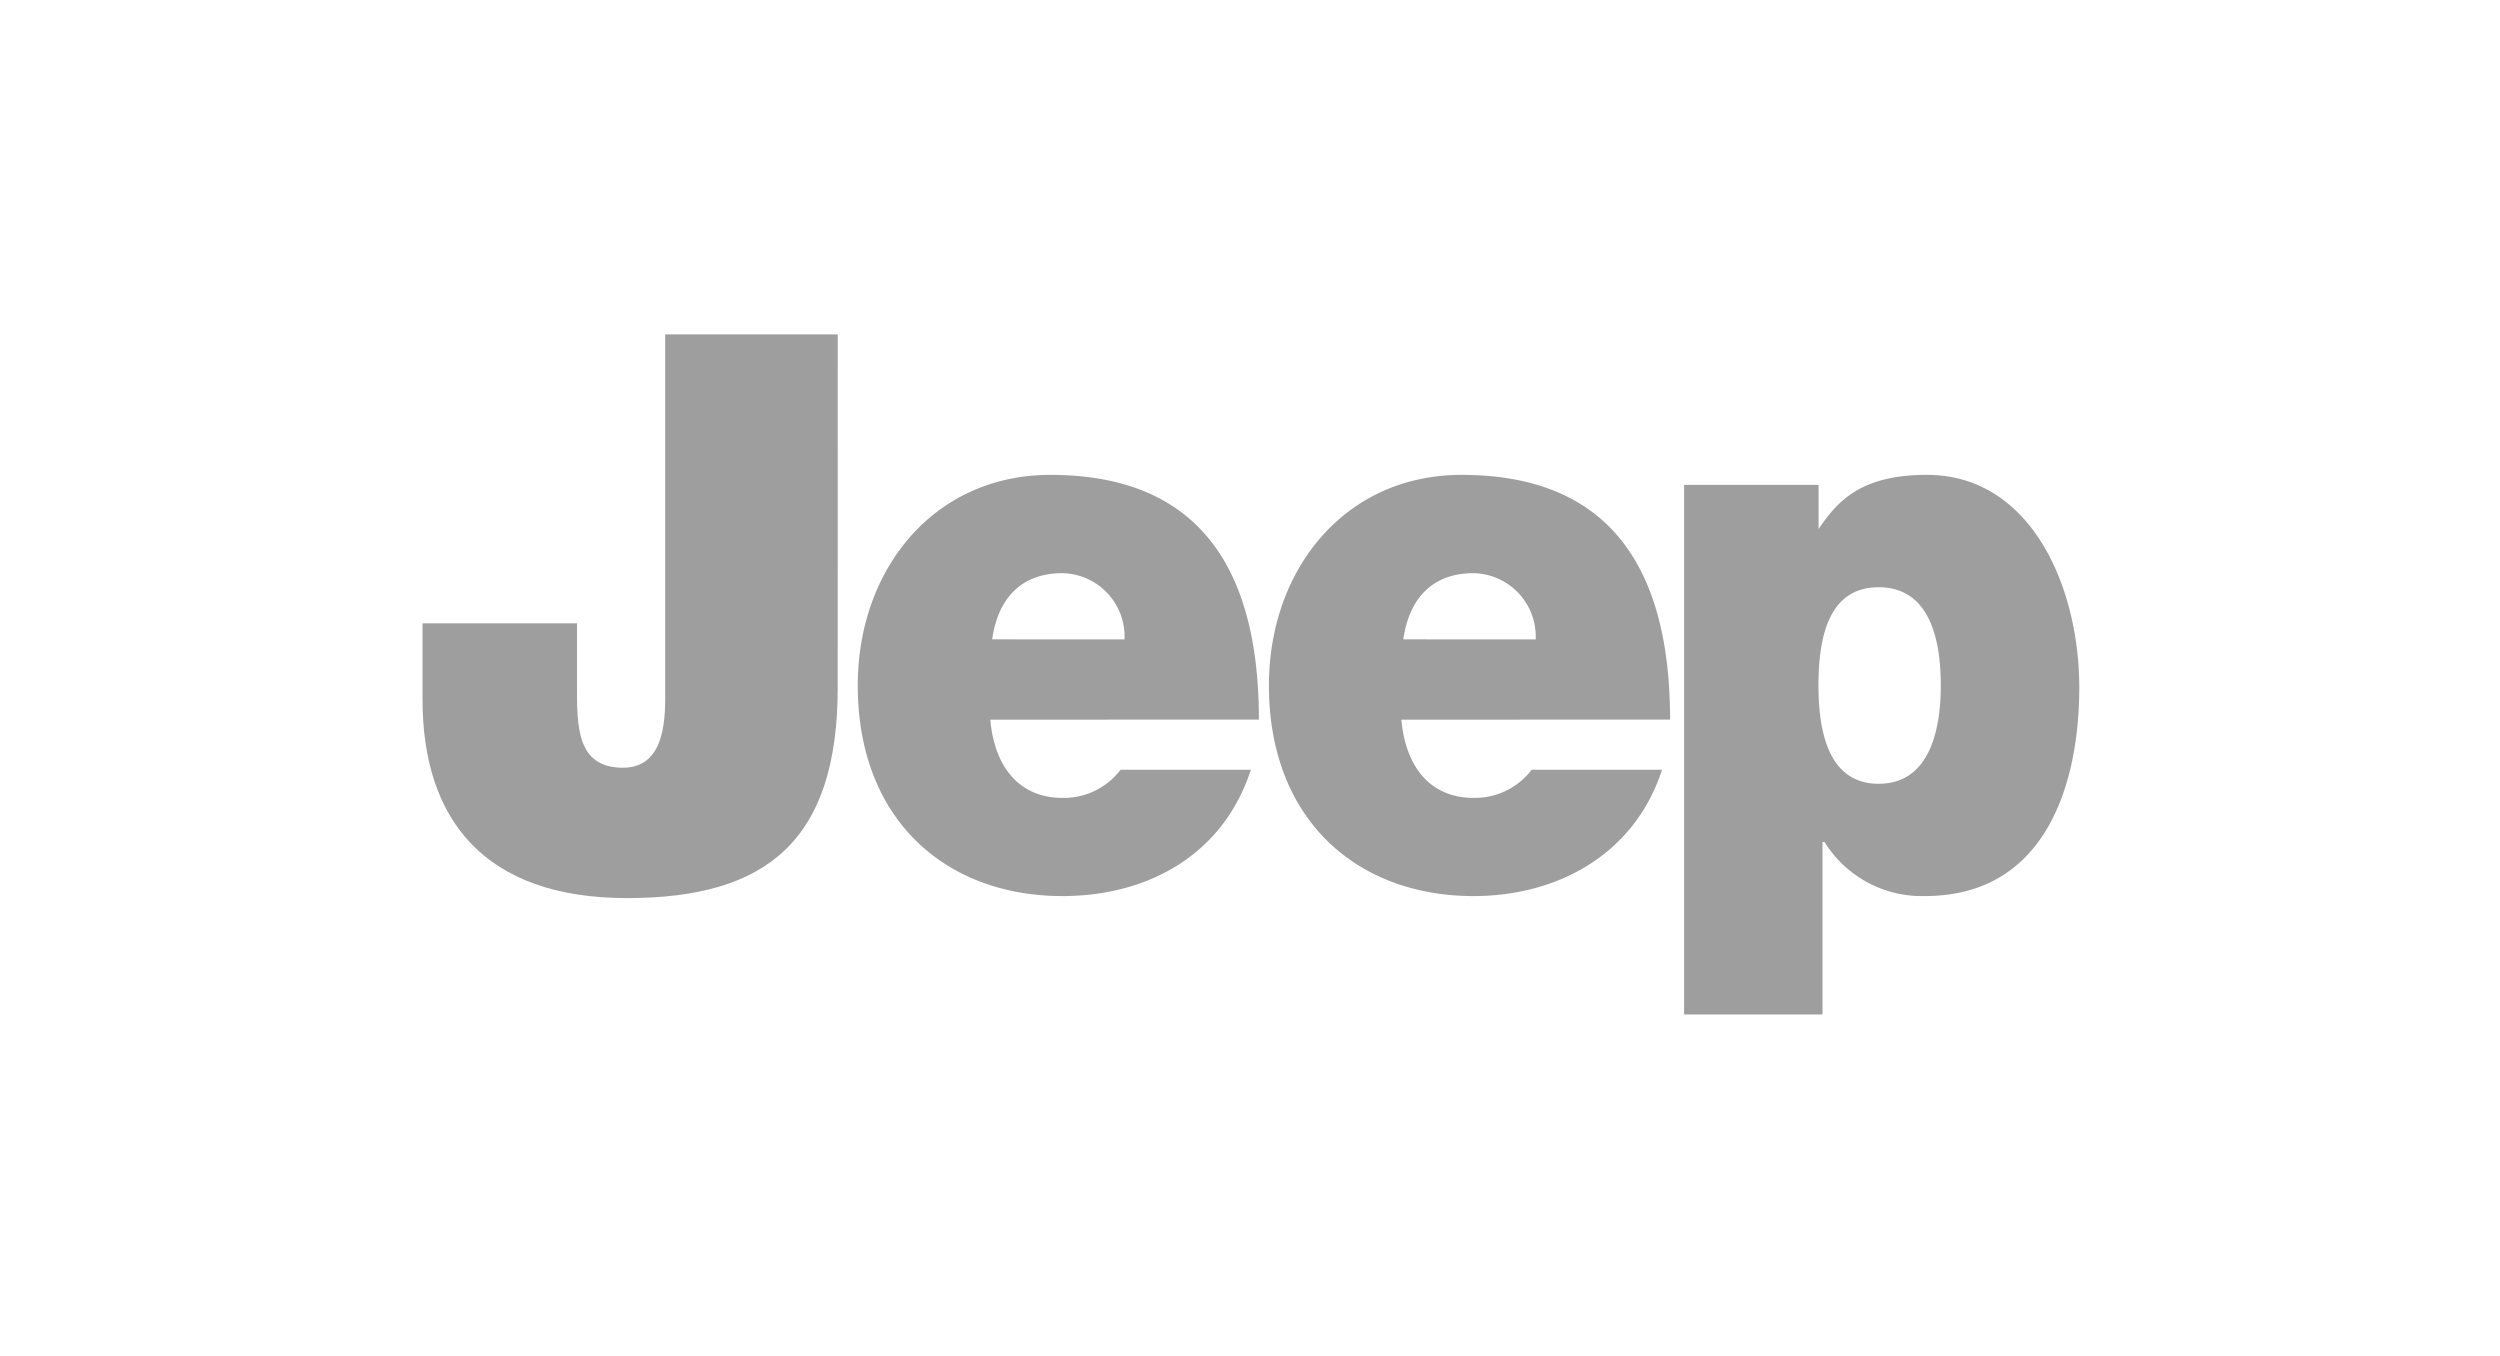
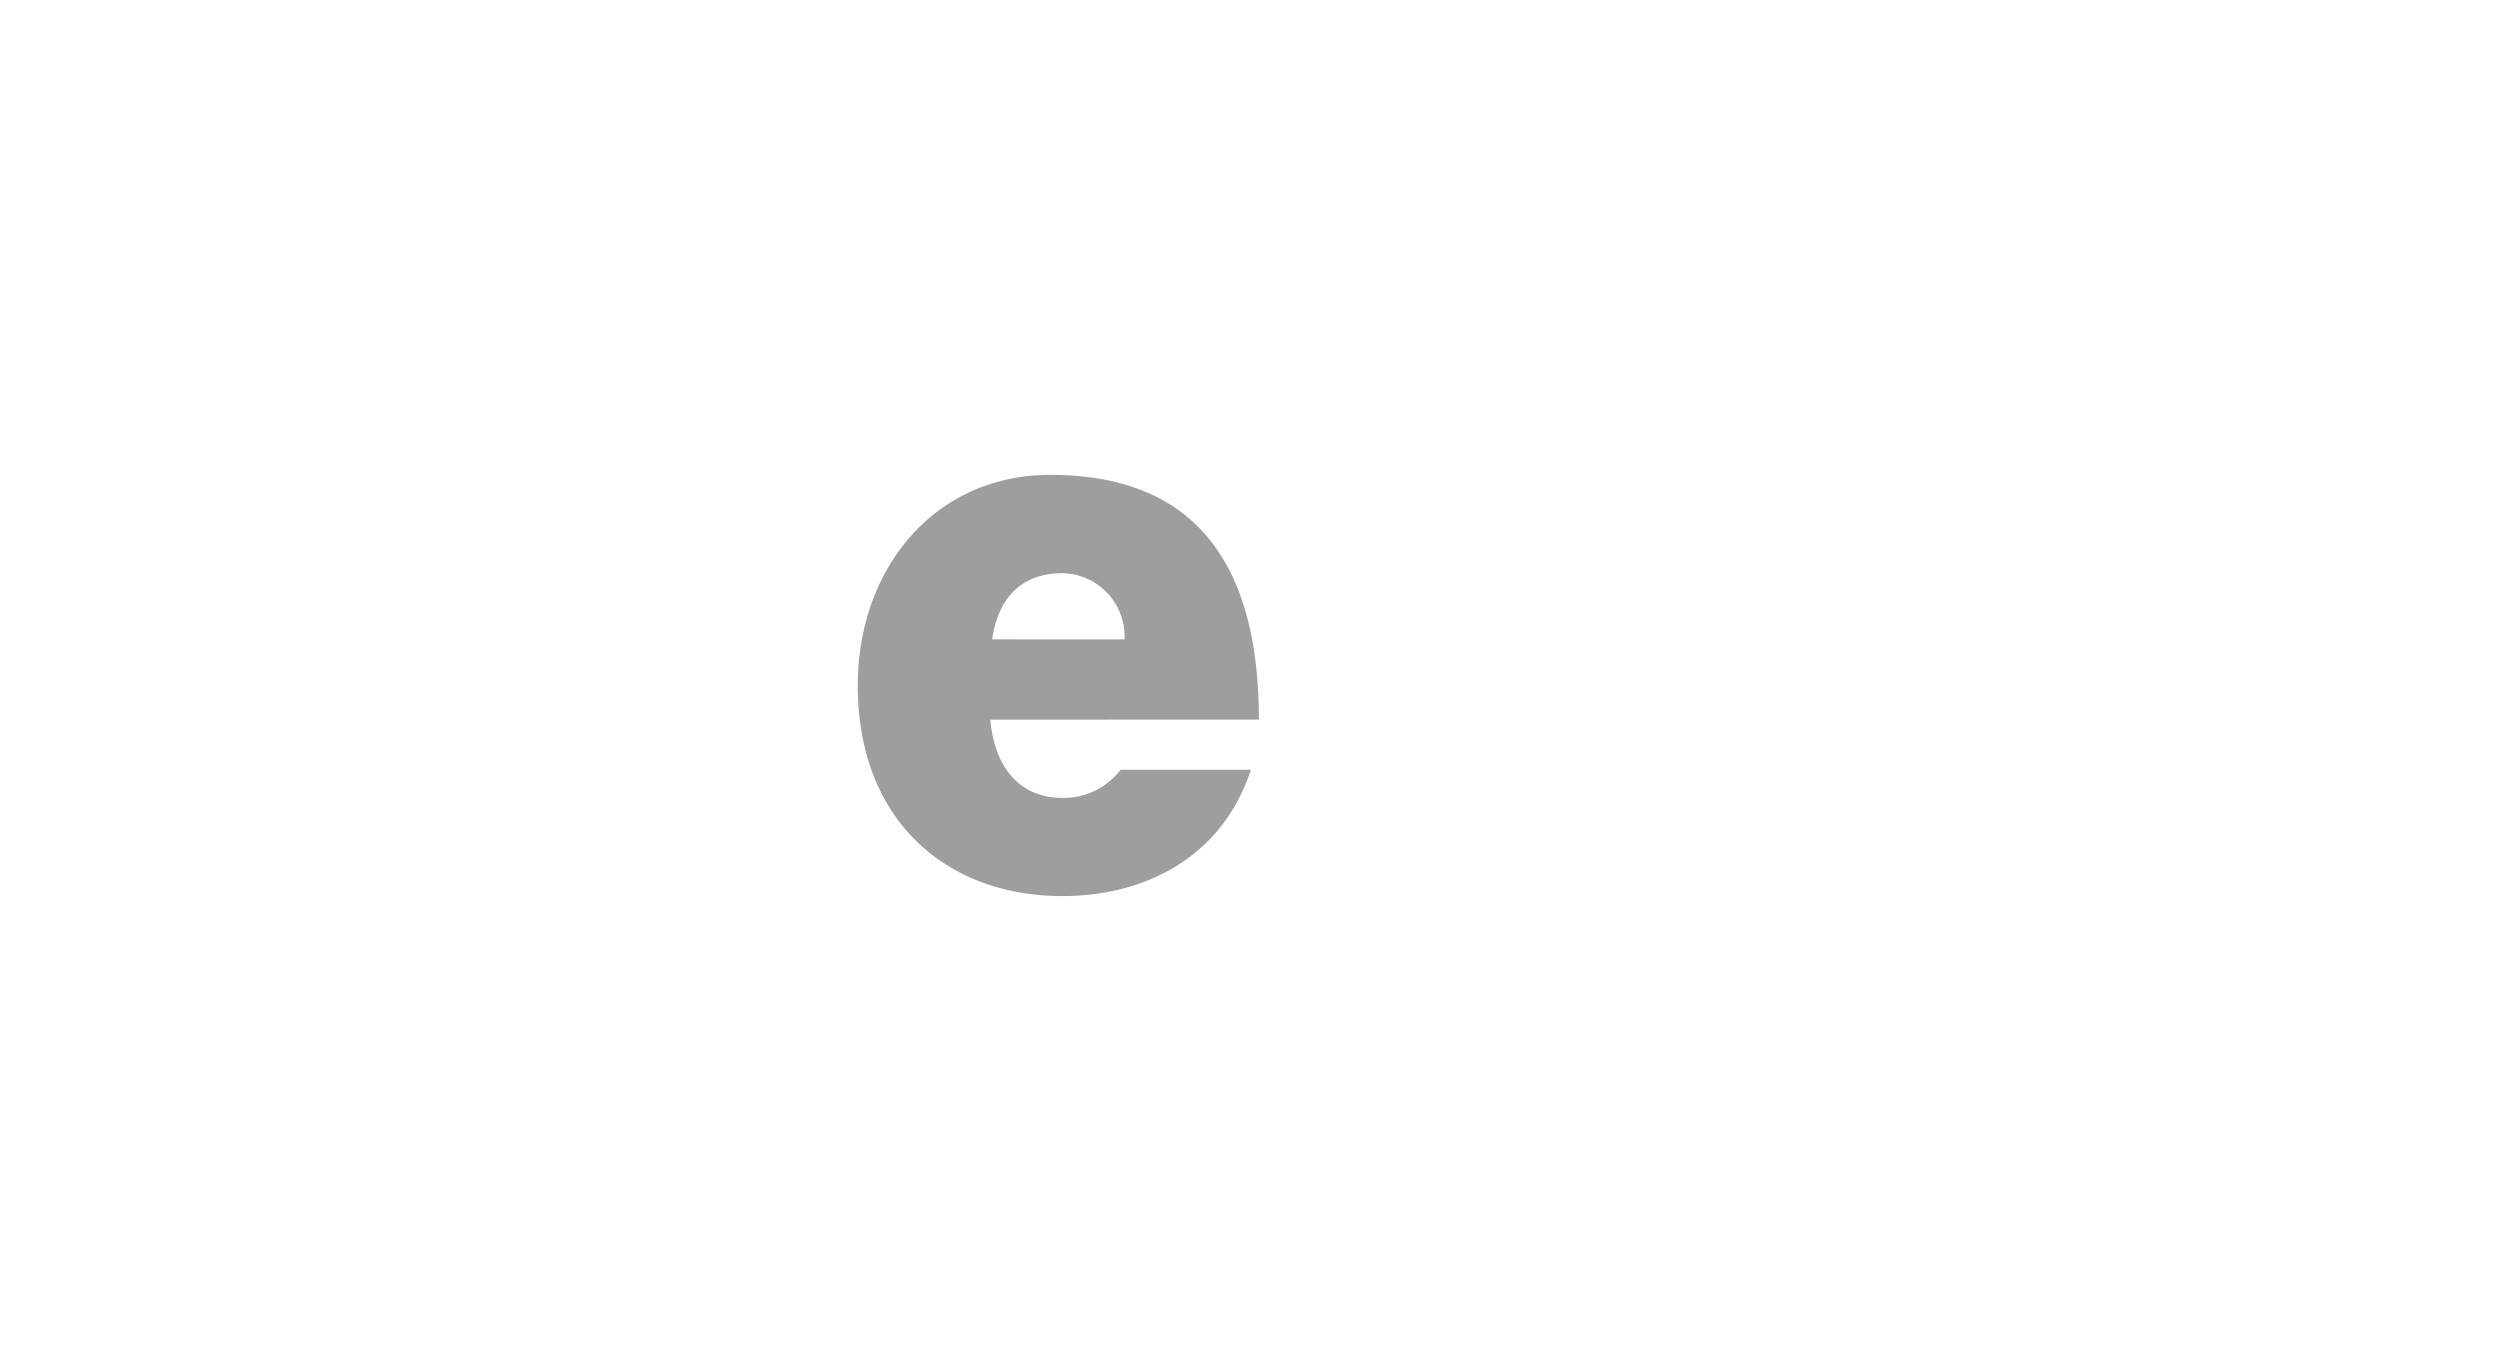
<svg xmlns="http://www.w3.org/2000/svg" width="142" height="77" viewBox="0 0 142 77">
  <defs>
    <clipPath id="clip-path">
      <rect id="Rechteck_144" data-name="Rechteck 144" width="94.1" height="38.62" transform="translate(0 0)" fill="none" />
    </clipPath>
  </defs>
  <g id="logo-jeep" transform="translate(-283 -2361)">
    <g id="Gruppe_99" data-name="Gruppe 99" transform="translate(307 2380)" opacity="0.4">
      <g id="Gruppe_98" data-name="Gruppe 98" transform="translate(0 0)" clip-path="url(#clip-path)">
-         <path id="Pfad_414" data-name="Pfad 414" d="M23.582,20.055c0,8.658-3.987,11.962-11.962,11.962C3.532,32.017,0,27.574,0,20.739V16.41H8.772v3.531c0,2.393,0,4.671,2.62,4.671,2.506,0,2.392-3.076,2.392-4.443V0h9.8Z" transform="translate(0 -0.005)" fill="#0c0c0c" fill-rule="evenodd" />
        <path id="Pfad_415" data-name="Pfad 415" d="M815.784,269.708c0-8.886-3.645-13.9-11.848-13.9-6.607,0-10.936,5.355-10.936,11.962,0,7.633,5.012,11.962,11.62,11.962,4.785,0,9.114-2.279,10.709-7.177h-7.4a4.05,4.05,0,0,1-3.3,1.6c-2.506,0-3.873-1.823-4.1-4.443Zm-15.151-4.557c.342-2.392,1.709-3.759,3.987-3.759a3.6,3.6,0,0,1,3.532,3.76Z" transform="translate(-768.279 -247.835)" fill="#0c0c0c" fill-rule="evenodd" />
-         <path id="Pfad_416" data-name="Pfad 416" d="M1564.927,269.708c0-8.886-3.646-13.9-11.848-13.9-6.607,0-10.937,5.355-10.937,11.962,0,7.633,5.013,11.962,11.62,11.962,4.671,0,9.114-2.279,10.709-7.177h-7.405a4.049,4.049,0,0,1-3.3,1.6c-2.506,0-3.873-1.823-4.1-4.443Zm-15.152-4.557c.342-2.392,1.709-3.759,3.987-3.759a3.6,3.6,0,0,1,3.532,3.76Z" transform="translate(-1494.067 -247.835)" fill="#0c0c0c" fill-rule="evenodd" />
-         <path id="Pfad_417" data-name="Pfad 417" d="M2298.6,286.455h7.861v-9.8h.114a6.5,6.5,0,0,0,5.7,3.076c6.95,0,8.772-6.494,8.772-11.848,0-5.7-2.734-12.076-8.658-12.076-3.873,0-5.127,1.6-6.152,3.076v-2.507H2298.6Zm7.633-18.683c0-2.734.569-5.582,3.417-5.582s3.531,2.848,3.531,5.582c0,2.62-.683,5.582-3.531,5.582s-3.417-2.962-3.417-5.582" transform="translate(-2226.944 -247.835)" fill="#0c0c0c" fill-rule="evenodd" />
      </g>
    </g>
-     <rect id="Rechteck_148" data-name="Rechteck 148" width="142" height="77" transform="translate(283 2361)" fill="none" />
  </g>
</svg>